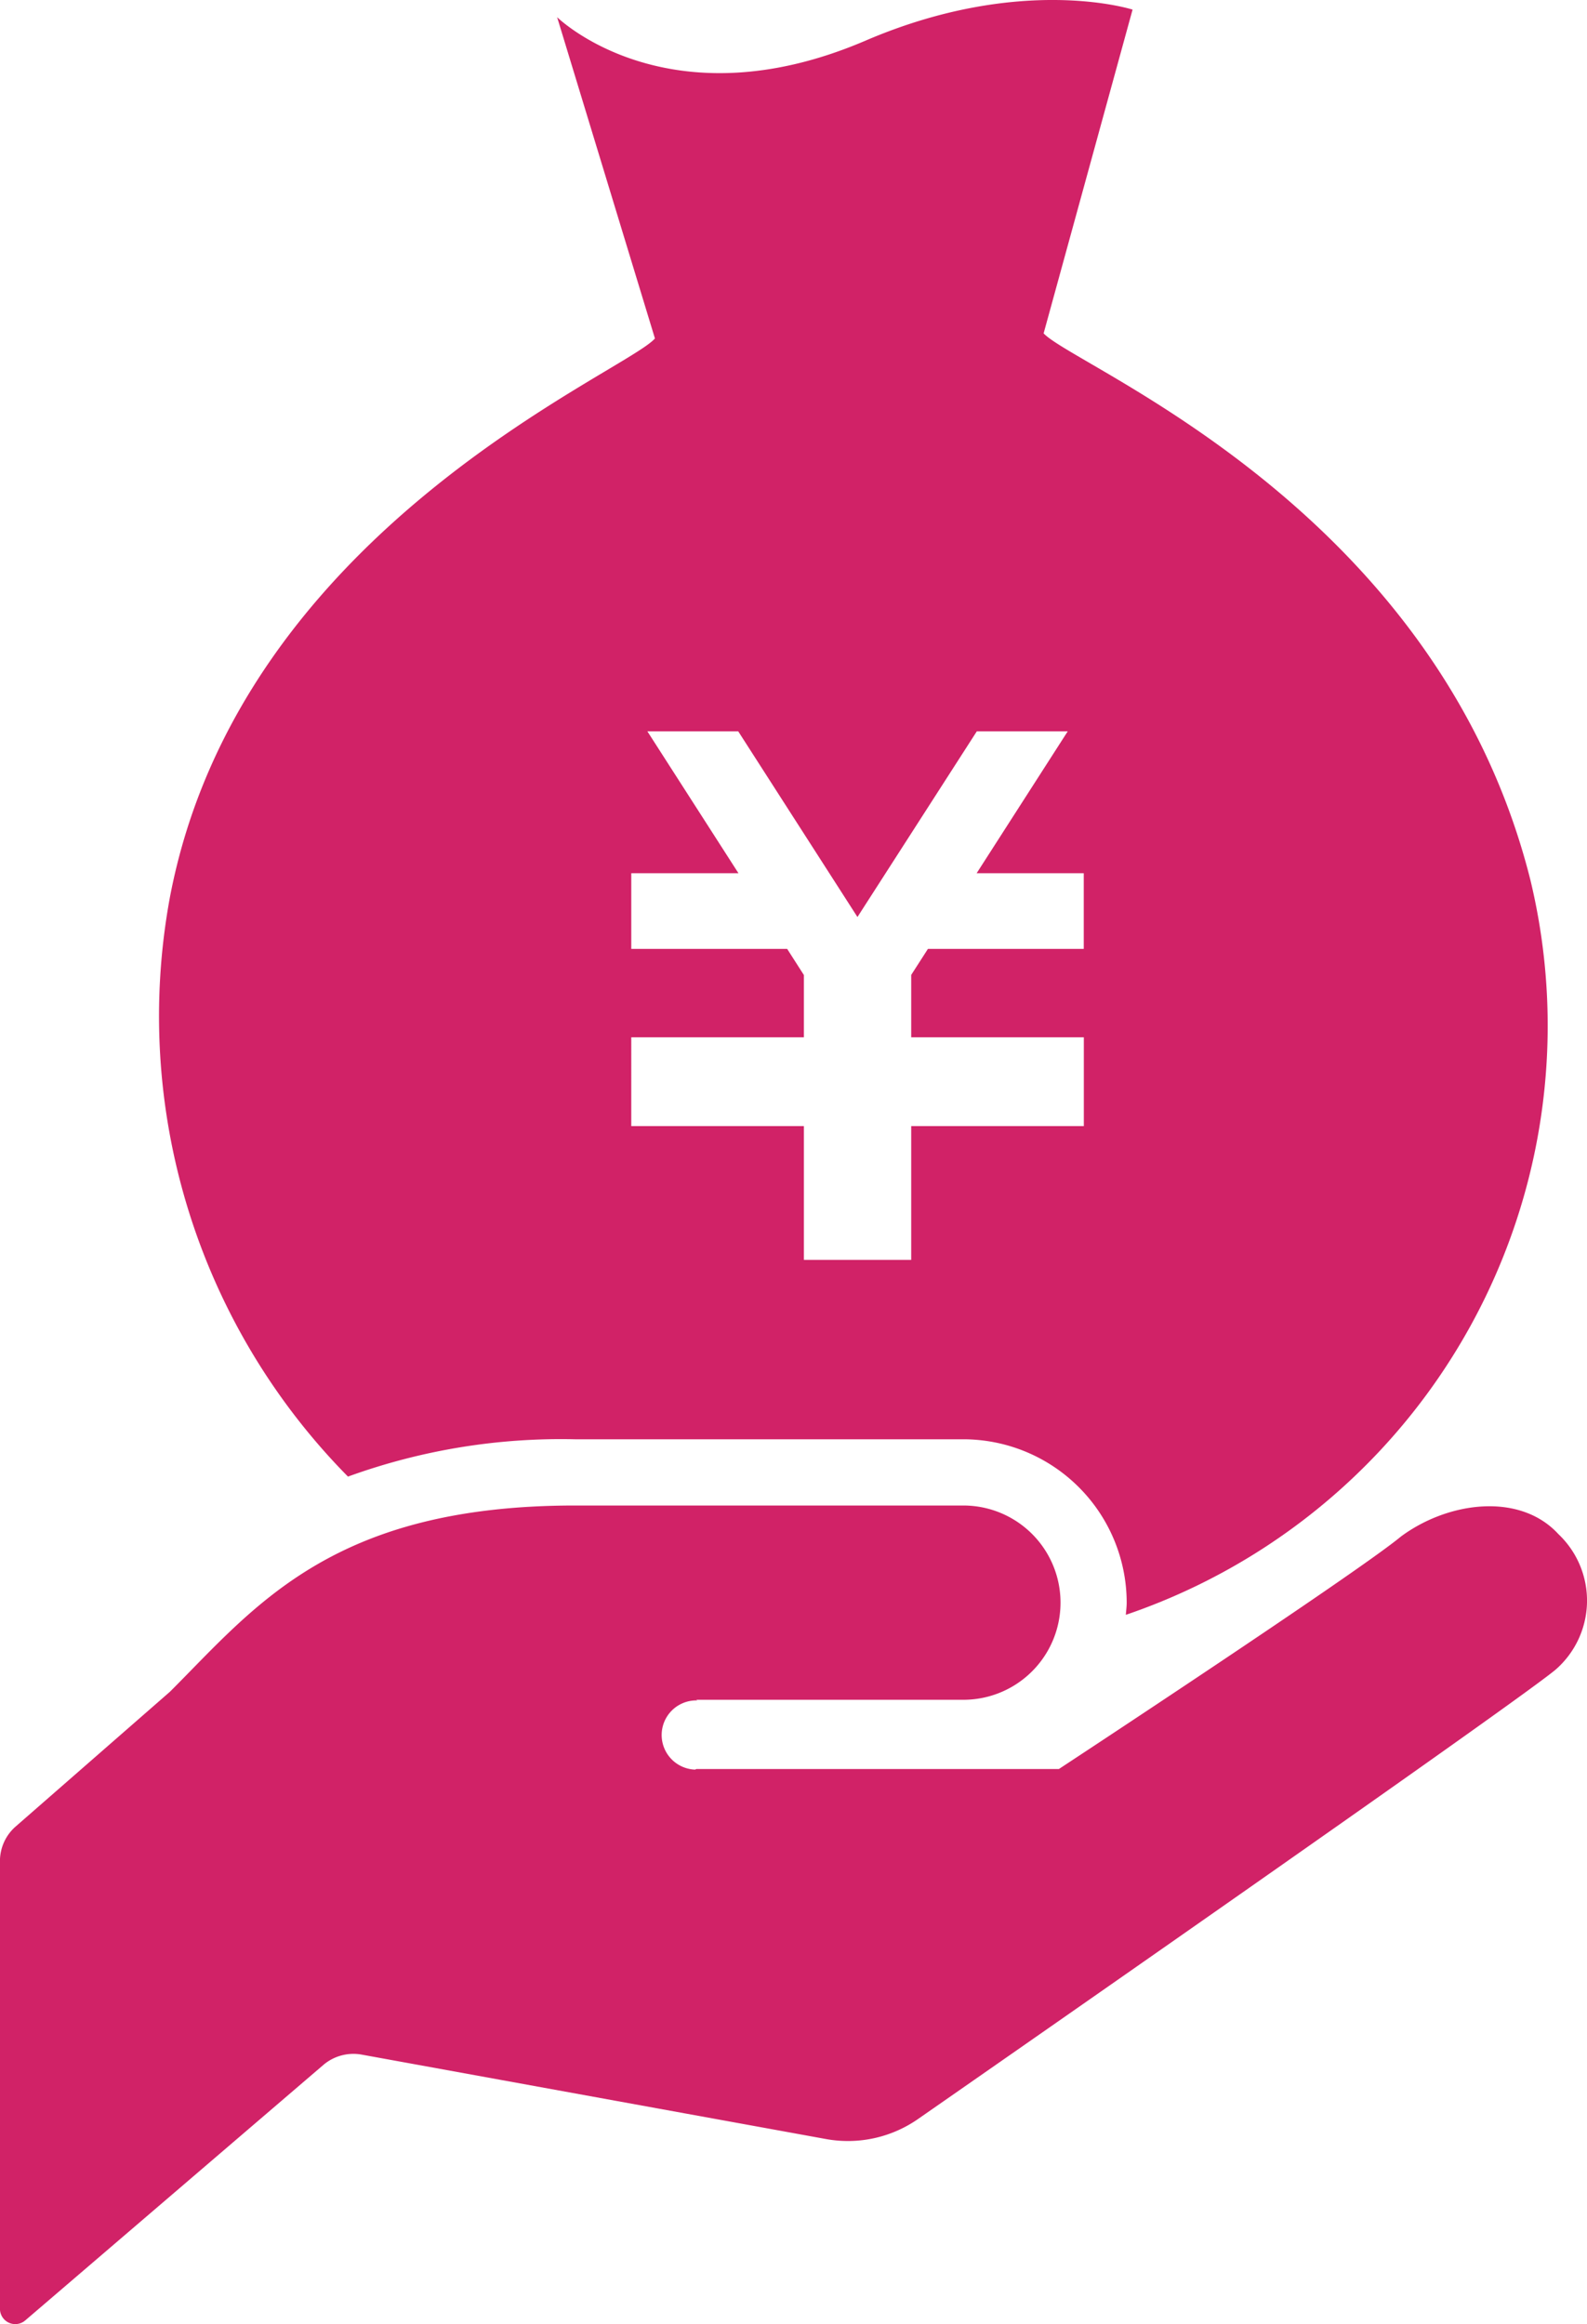
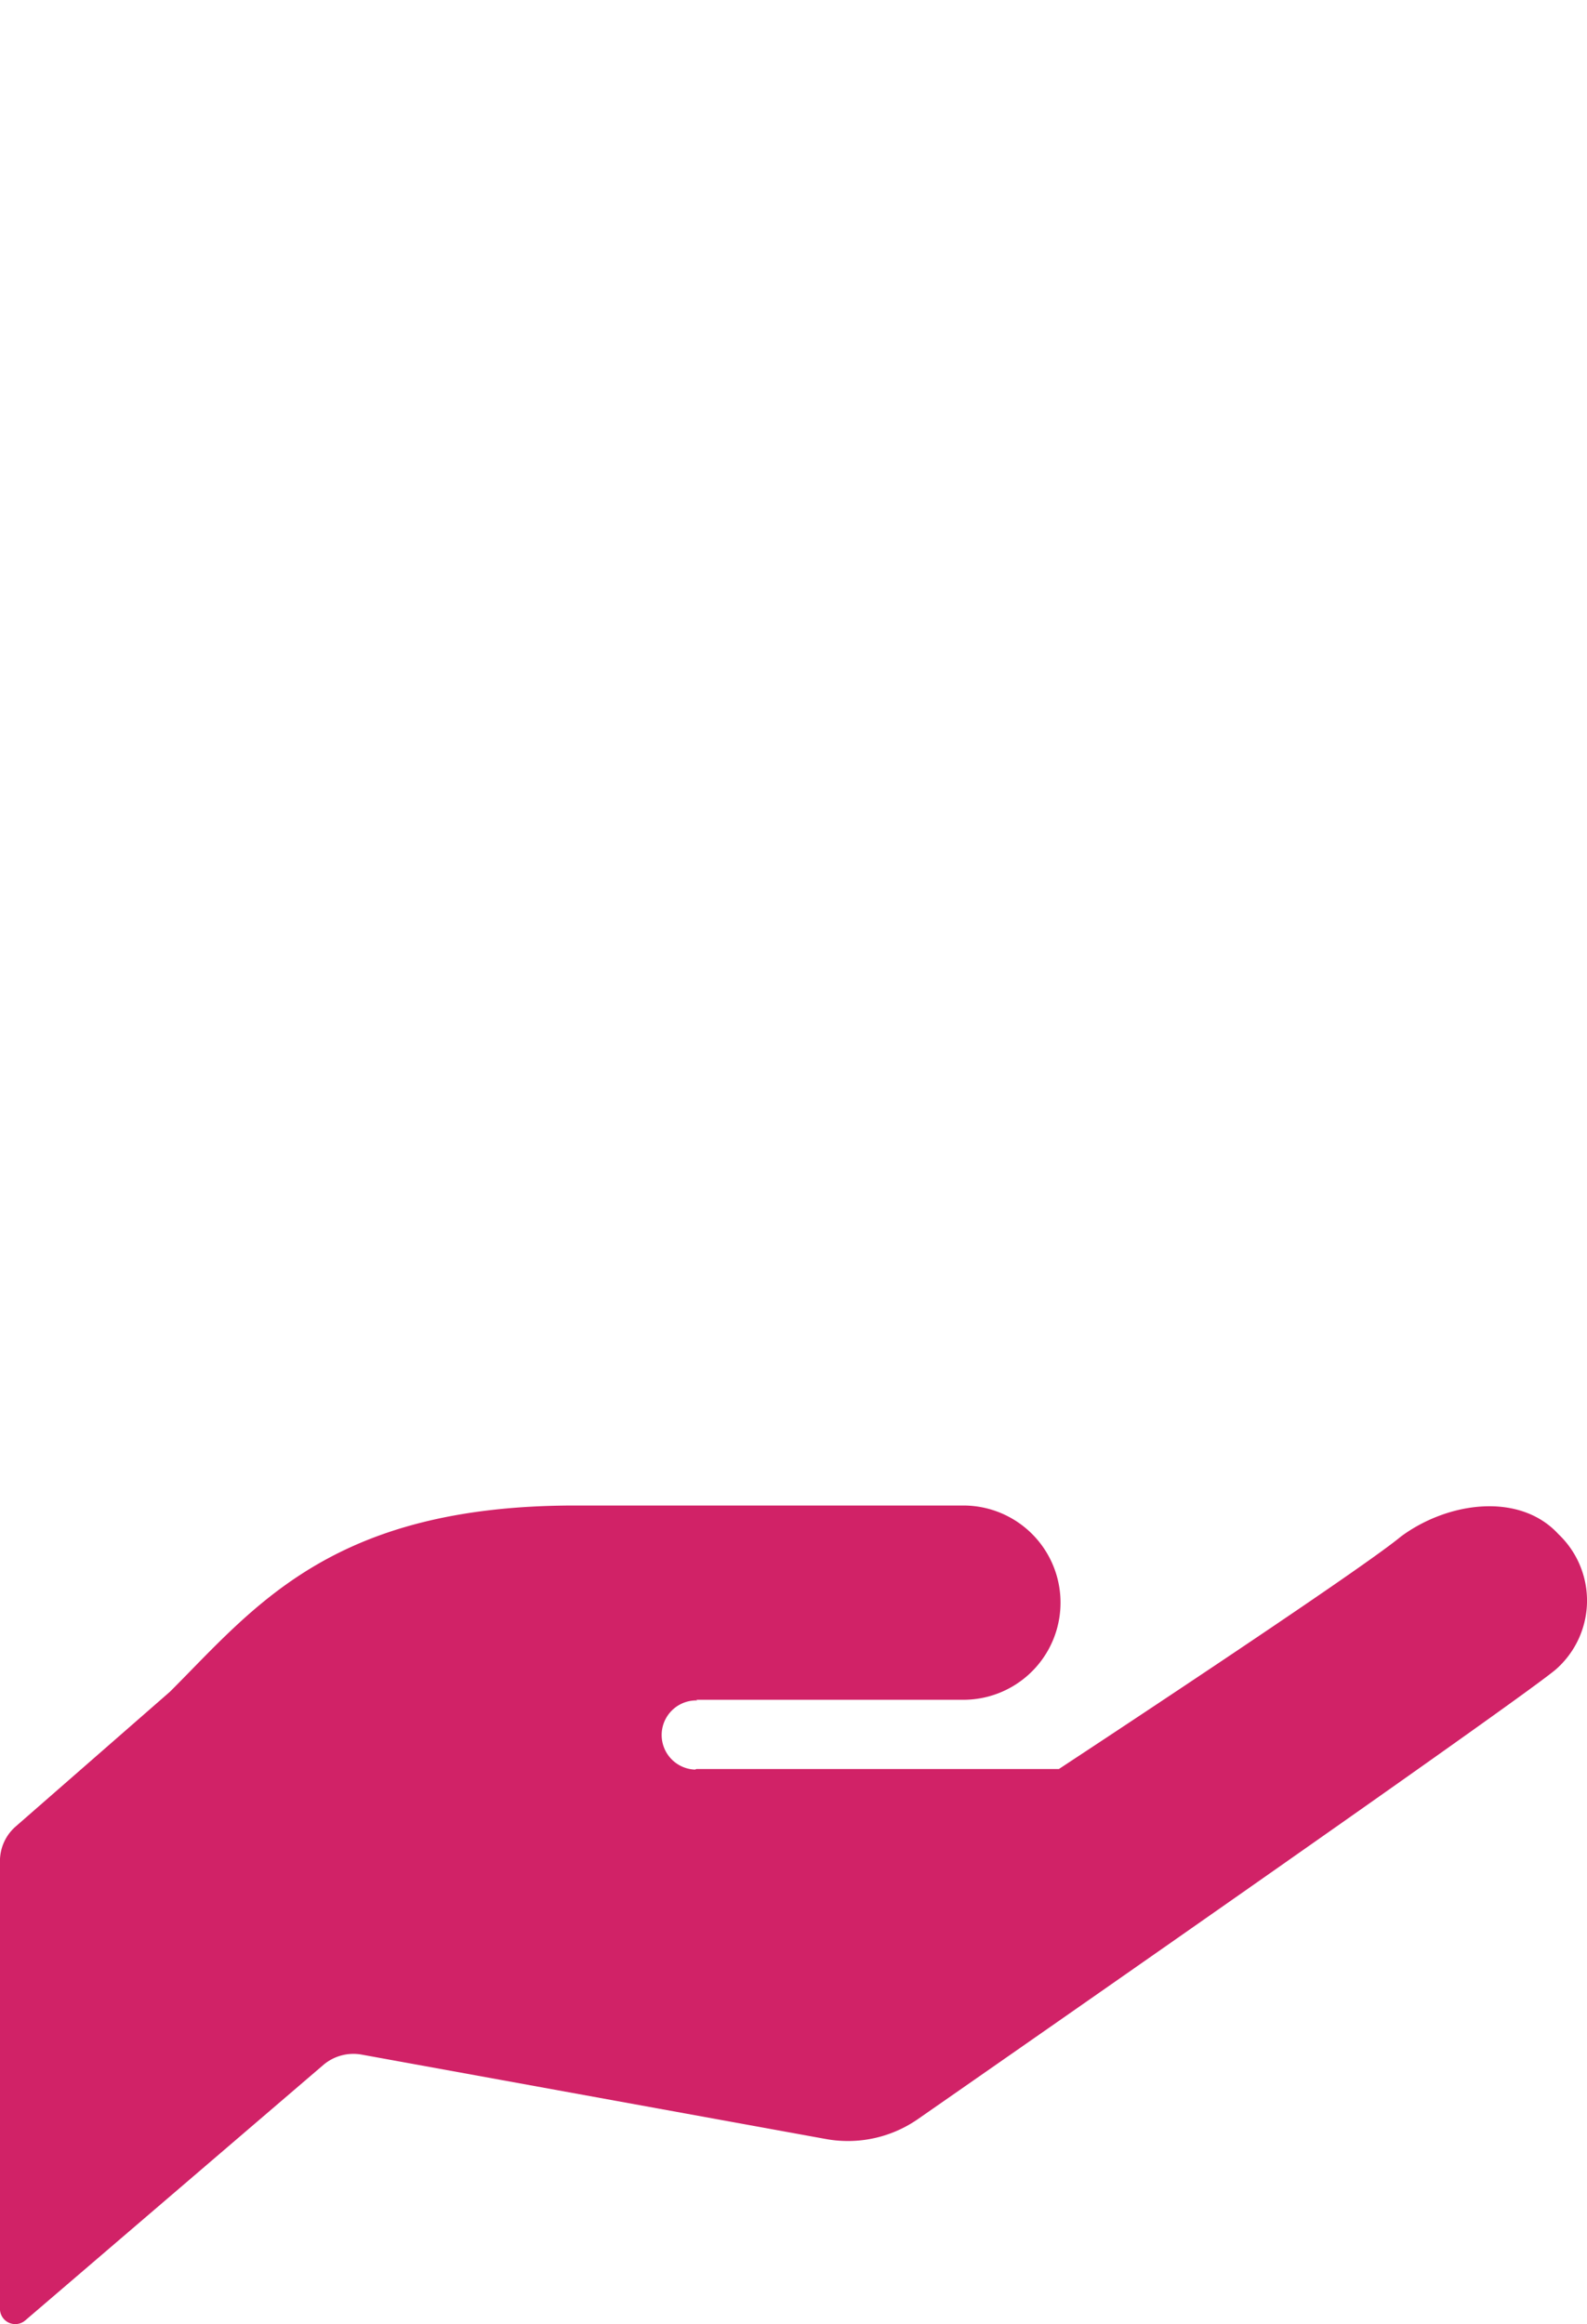
<svg xmlns="http://www.w3.org/2000/svg" width="70.467" height="103.199" viewBox="0 0 70.467 103.199">
  <g id="グループ_8108" data-name="グループ 8108" transform="translate(-219.364 -1848.157)">
    <g id="手の上にドル袋アイコン_円_" data-name="手の上にドル袋アイコン（円）" transform="translate(138.17 1848.159)">
-       <path id="パス_37487" data-name="パス 37487" d="M177.151,39.073C173,22.536,156.941,16.316,155.537,14.8L159.486.425S154.554-1.169,147.635,1.8c-8.8,3.776-13.7-1.039-13.7-1.039l4.343,14.266c-1.364,1.55-18.446,8.494-21.541,24.836a29.1,29.1,0,0,0,7.911,25.7,27.7,27.7,0,0,1,10.072-1.657h17.252a7.261,7.261,0,0,1,7.253,7.253c0,.183-.025.362-.038.542A27.633,27.633,0,0,0,177.151,39.073Zm-19.831,3.058H150.4l-.743,1.156v2.771h7.665V50h-7.665v5.94h-4.765V50h-7.665V46.058h7.665V43.293l-.743-1.162h-6.922v-3.36h4.759l-4.044-6.3h4.034l5.294,8.245,5.3-8.245h4.037l-4.044,6.3h4.756v3.361Z" transform="translate(-28.003 0)" fill="#d12267" />
      <path id="パス_37488" data-name="パス 37488" d="M112.108,340.289h11.863a4.313,4.313,0,1,0,0-8.626H106.719c-10.787,0-14.2,4.494-17.977,8.267l-6.85,5.984a2.036,2.036,0,0,0-.7,1.537v19.882a.68.68,0,0,0,1.124.513L95.555,356.5a2.058,2.058,0,0,1,1.691-.457l20.628,3.751a5.449,5.449,0,0,0,4.116-.913s26.328-18.307,28.272-19.926h0a4.065,4.065,0,0,0,.129-6.022c-1.7-1.855-4.872-1.461-6.992.107-1.94,1.616-15.189,10.324-15.189,10.324h-16.1l-.05.025a1.536,1.536,0,1,1,.1-3.071Z" transform="translate(0 -264.816)" fill="#d12267" />
    </g>
  </g>
</svg>